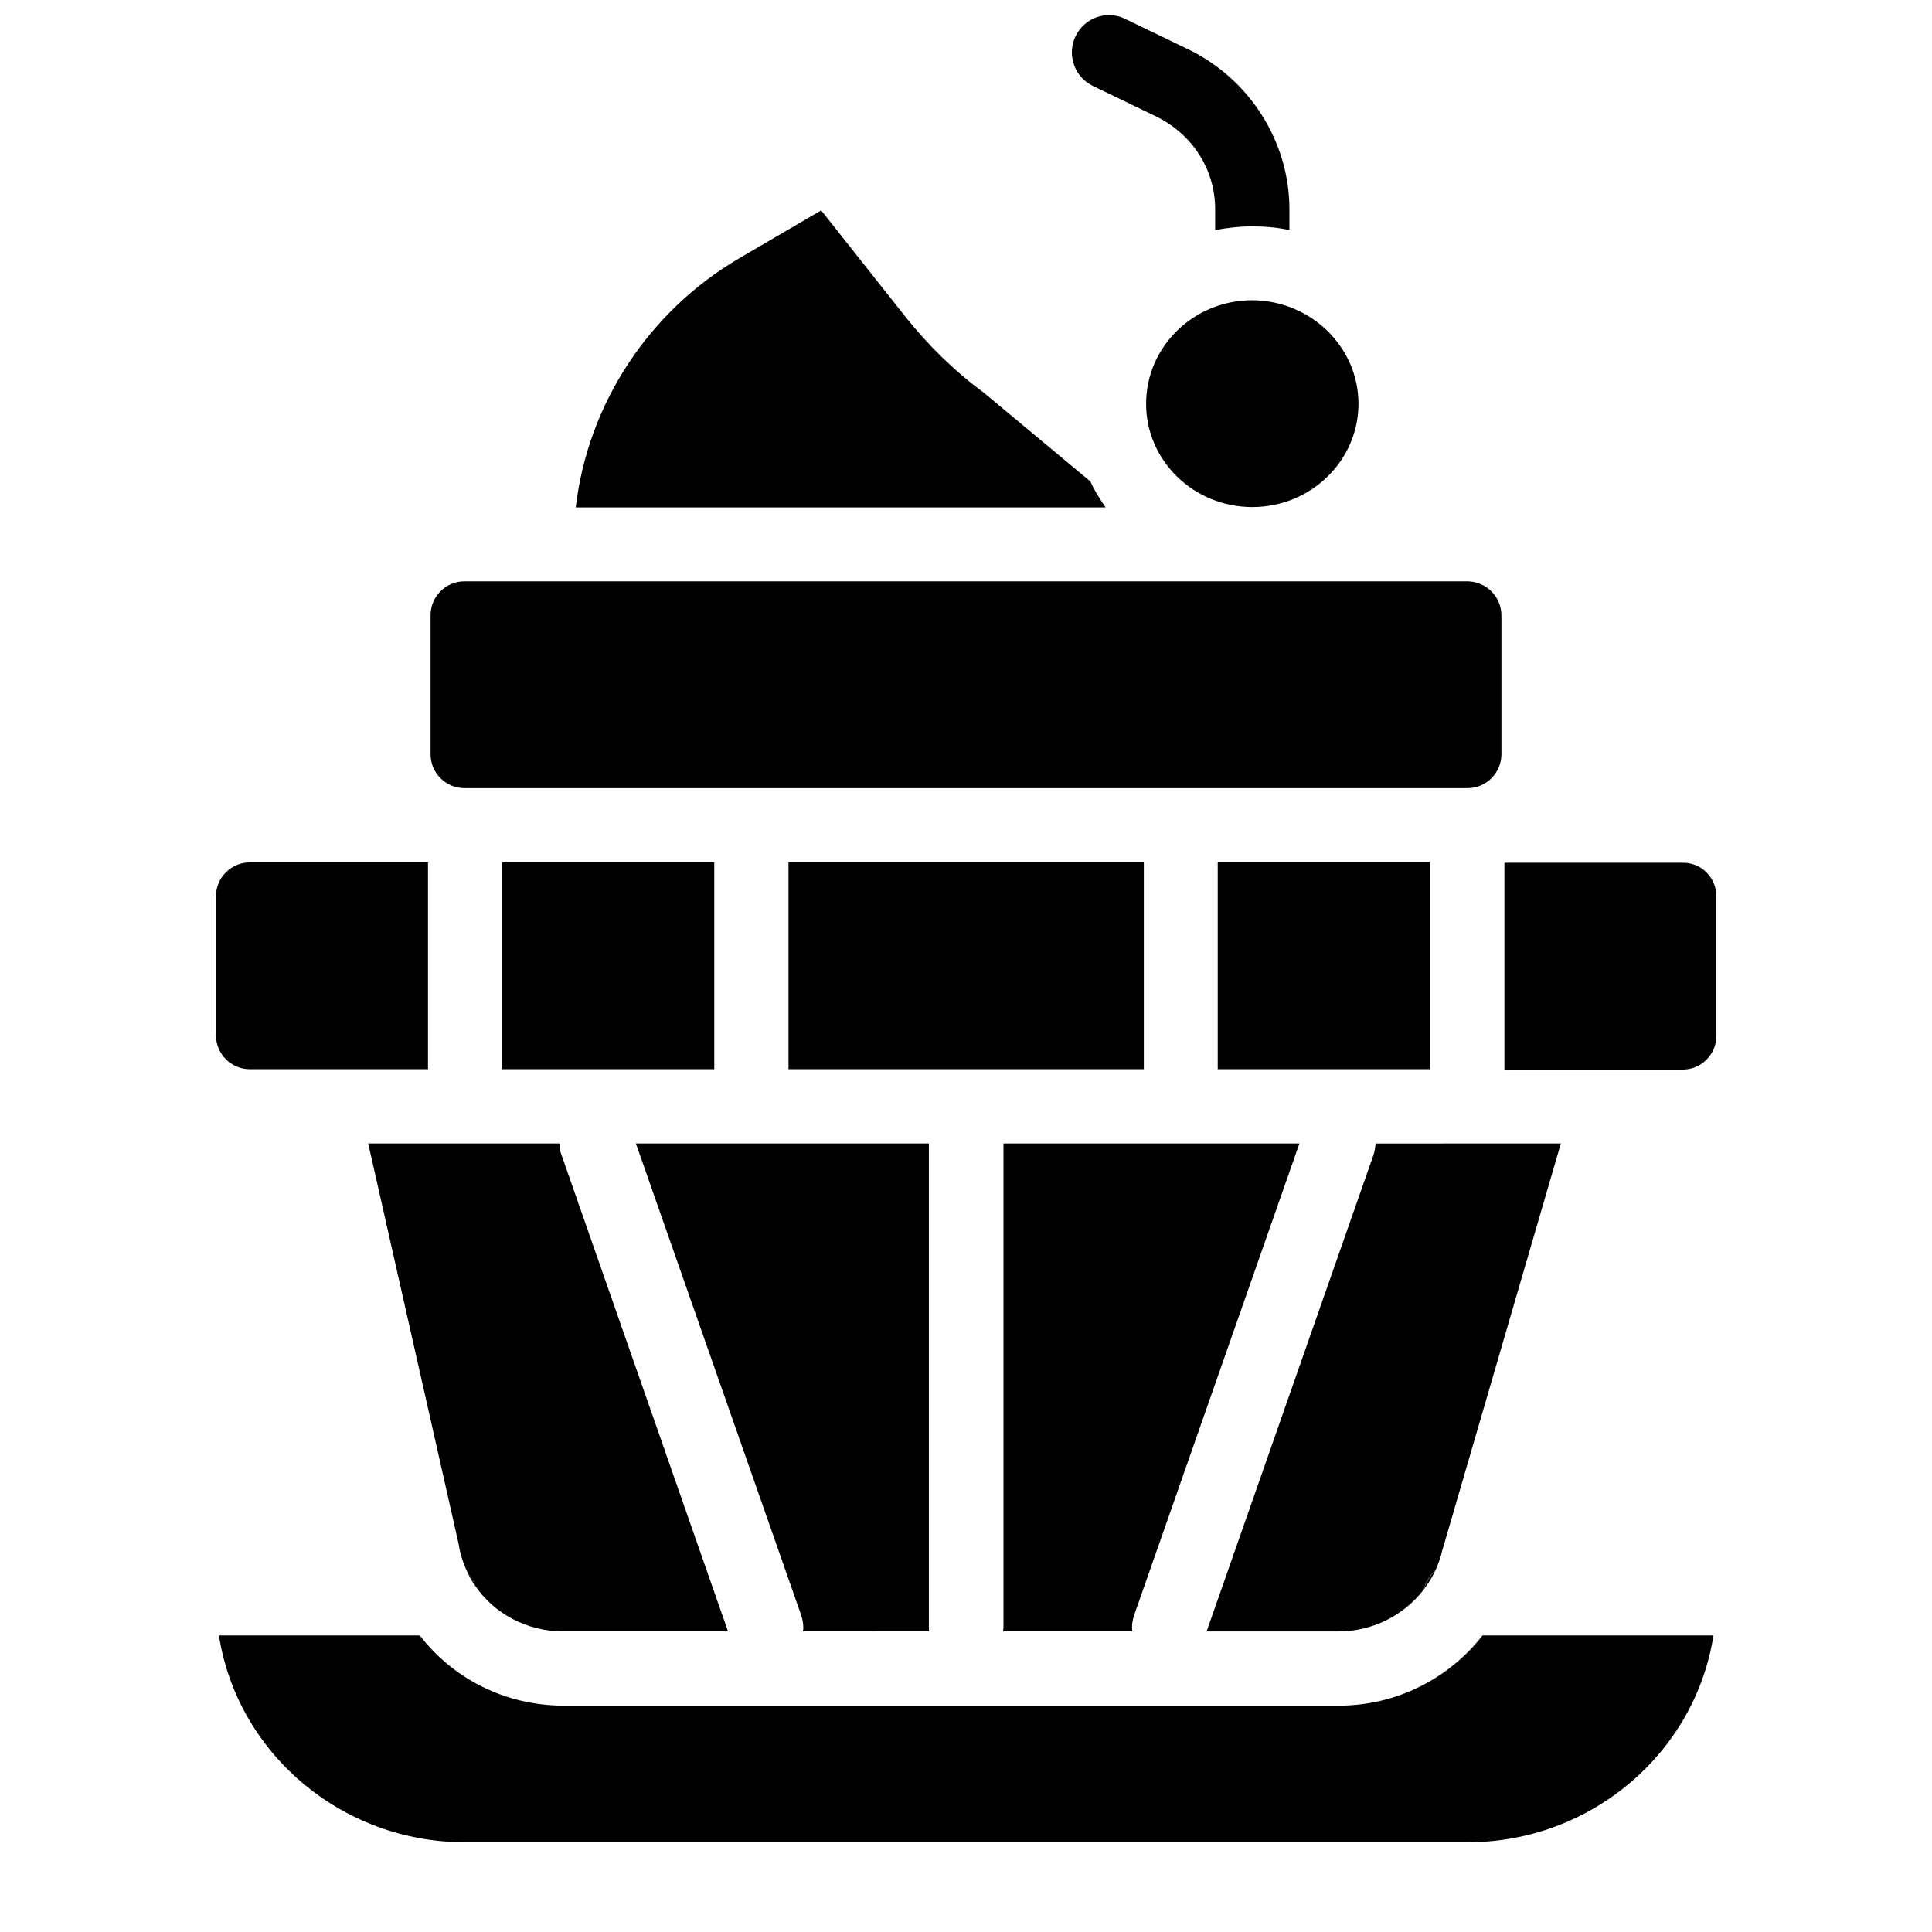
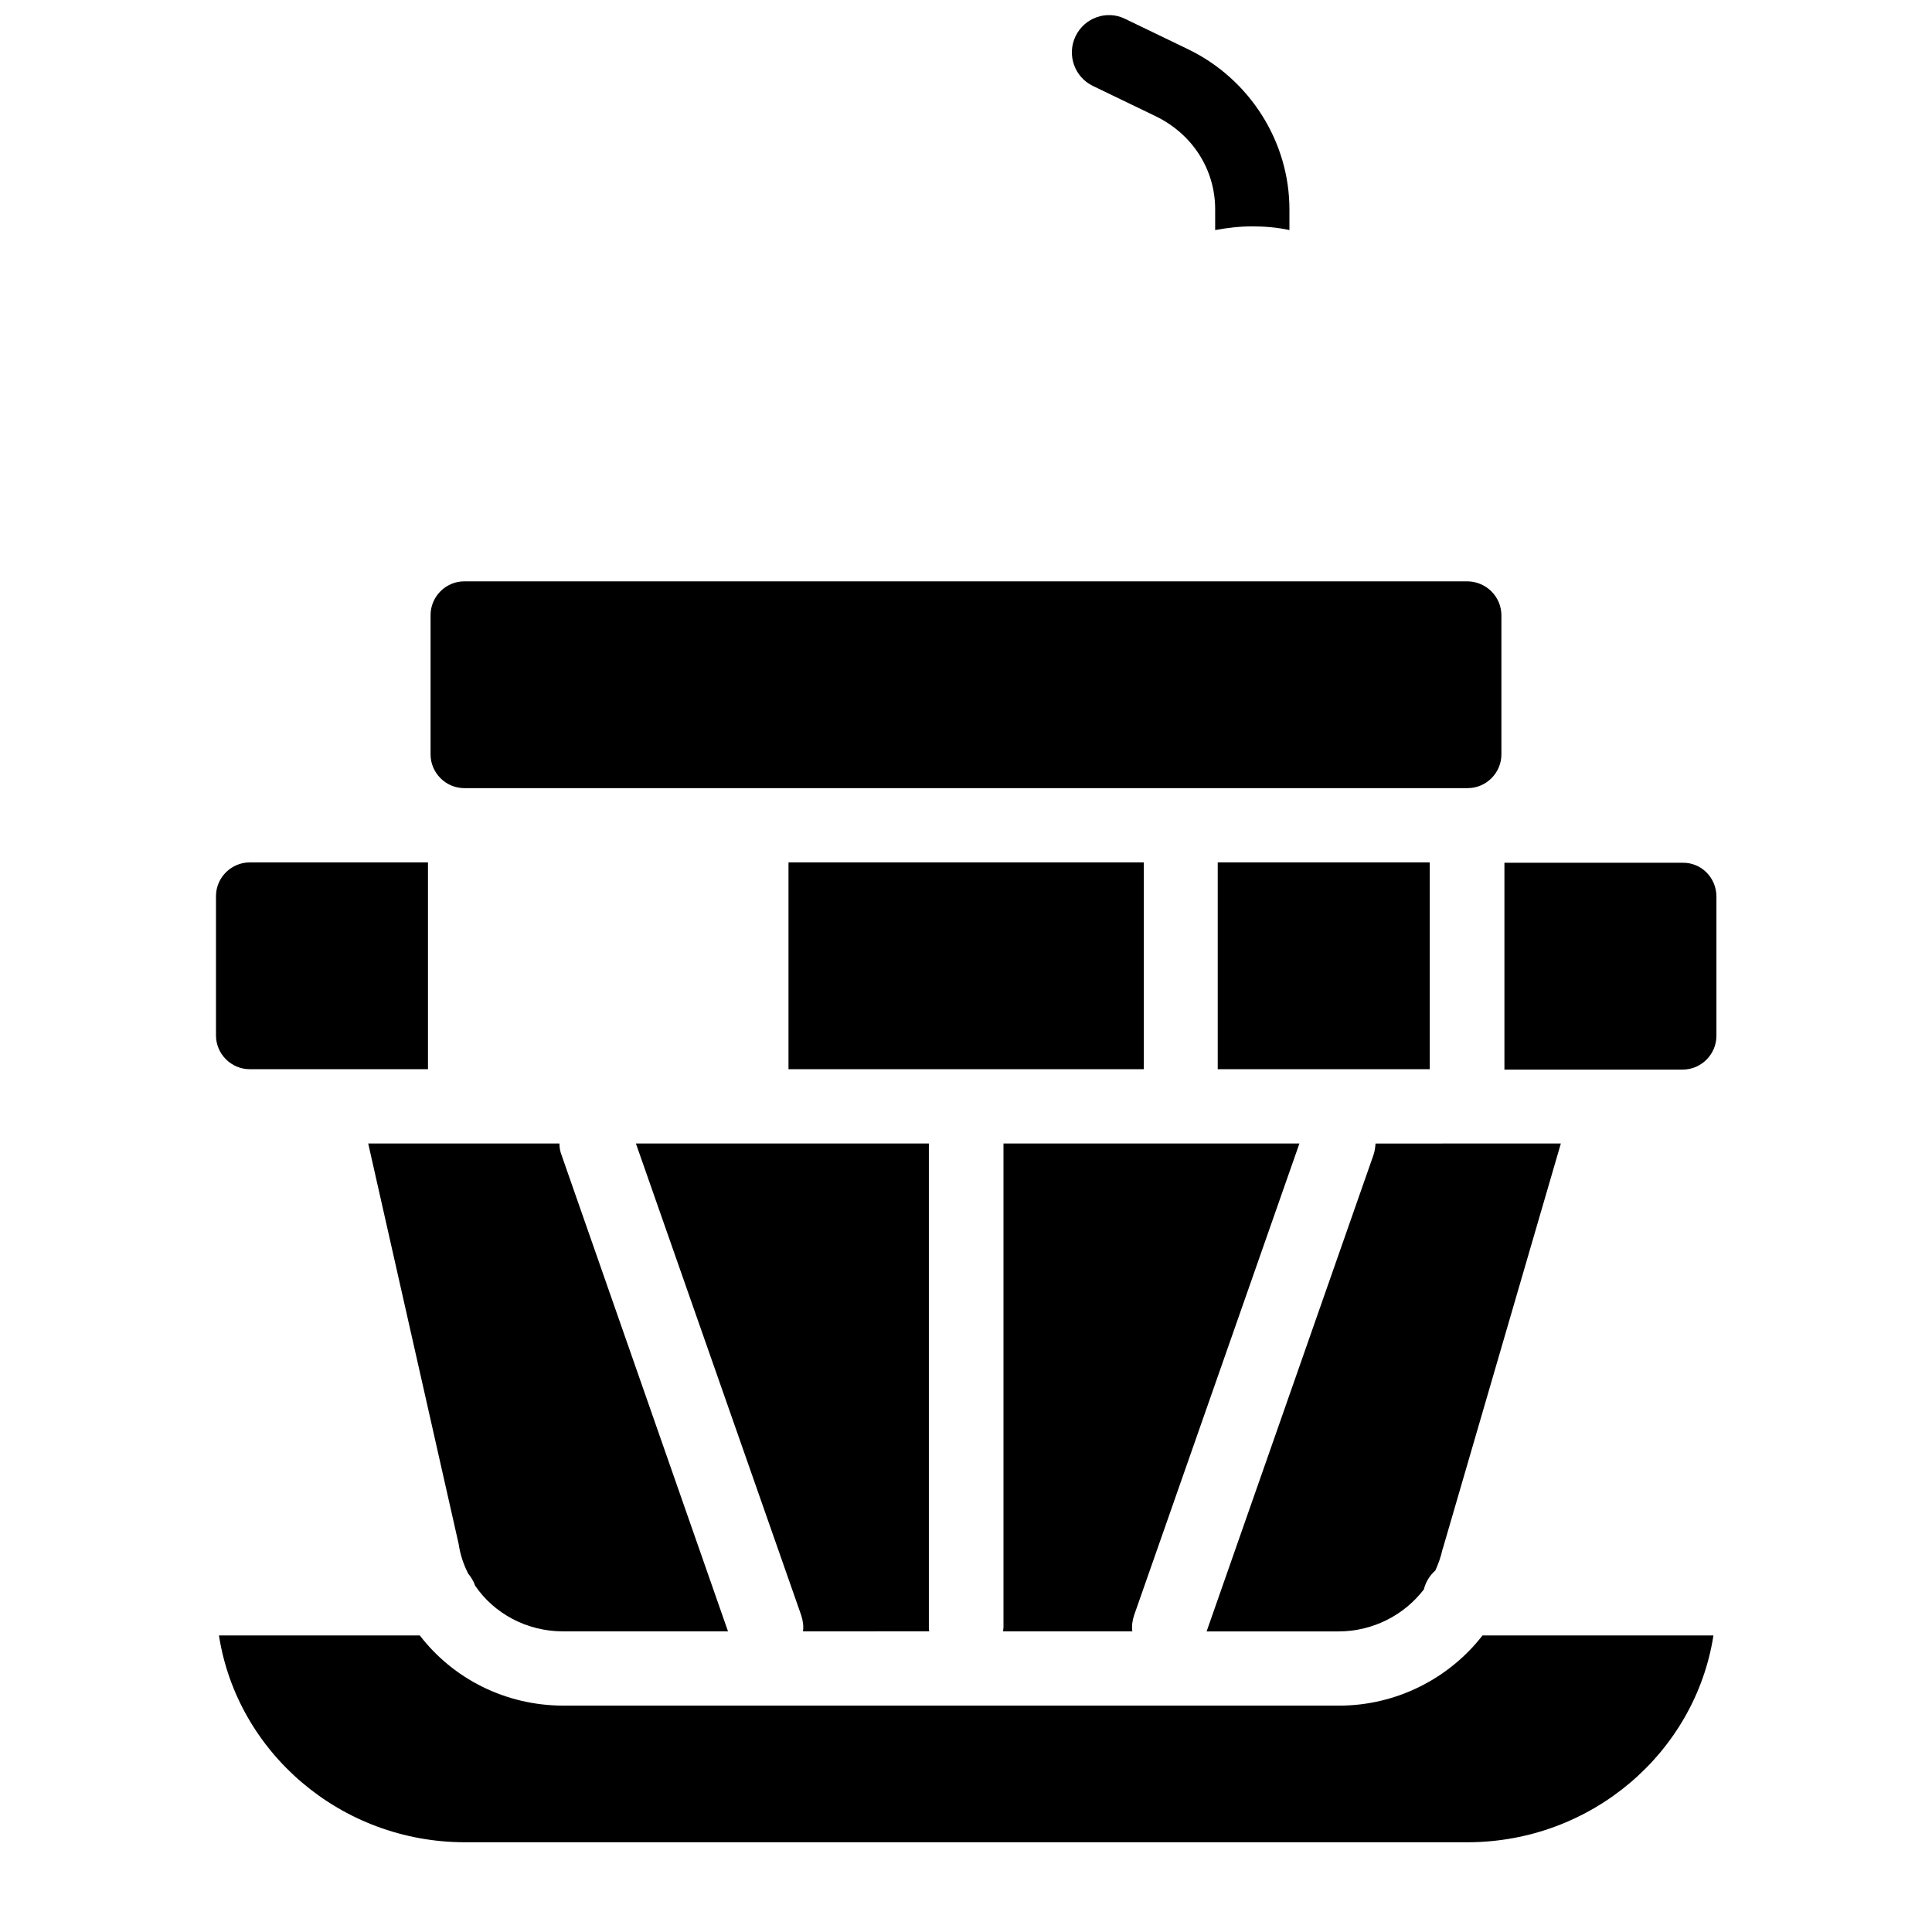
<svg xmlns="http://www.w3.org/2000/svg" width="800px" height="800px" version="1.1" viewBox="144 144 512 512">
  <defs>
    <clipPath id="a">
      <path d="m428 148.09h58v56.906h-58z" />
    </clipPath>
  </defs>
  <g clip-path="url(#a)">
    <path d="m485.71 199.46v5.512c-3.148-0.688-6.496-0.984-9.84-0.984s-6.691 0.395-9.84 0.984v-5.512c0-10.527-6.004-19.875-15.645-24.602l-16.727-8.07c-4.922-2.363-6.988-8.266-4.625-13.188s8.266-6.988 13.086-4.625l16.727 8.07c16.332 7.879 26.863 24.508 26.863 42.414z" />
  </g>
  <path d="m557.64 447.04-31.191 107.06c-0.098 0.195-0.098 0.395-0.195 0.59-0.395 1.871-1.082 3.738-1.871 5.512-1.477 1.277-2.559 3.051-3.051 5.019-5.215 6.789-13.48 11.121-22.633 11.121h-34.934l44.184-126.15c0.395-1.082 0.492-2.164 0.59-3.148z" />
  <path d="m444.57 572c-0.492 1.477-0.688 2.856-0.492 4.328h-34.242c0-0.395 0.098-0.688 0.098-1.082v-128.21h78.426z" />
  <path d="m356.8 576.33c0.195-1.379 0-2.856-0.492-4.328l-43.789-124.97h77.641v128.21c0 0.395 0 0.688 0.098 1.082z" />
  <path d="m336.93 576.33h-43.691c-9.645 0-18.301-4.723-23.32-12.102-0.395-1.18-1.082-2.262-1.871-3.246-1.18-2.363-2.066-4.922-2.461-7.578 0-0.195-0.098-0.297-0.098-0.492l-23.91-105.88h50.676c0 1.082 0.195 2.164 0.59 3.148z" />
  <path d="m257.42 372.54v54.809h-47.23c-4.922 0-8.953-4.035-8.953-8.953v-36.898c0-4.922 4.035-8.953 8.953-8.953z" />
-   <path d="m277.1 372.54h56.188v54.809h-56.188z" />
  <path d="m352.96 372.54h94.168v54.809h-94.168z" />
  <path d="m598.87 381.6v36.898c0 4.922-4.035 8.953-8.953 8.953h-47.23v-54.809h47.23c4.918-0.098 8.953 3.938 8.953 8.957z" />
  <path d="m466.71 372.54h56.188v54.809h-56.188z" />
  <path d="m541.89 307.11v36.801c0 4.922-4.035 8.953-8.953 8.953h-265.88c-4.922 0-8.953-4.035-8.953-8.953v-36.898c0-4.922 4.035-8.953 8.953-8.953h265.88c4.918 0.094 8.953 4.031 8.953 9.051z" />
-   <path d="m504.01 251.02c0 15.055-12.594 27.355-28.141 27.355-15.547 0-28.141-12.301-28.141-27.355 0-15.152 12.594-27.453 28.141-27.453 15.547 0.098 28.141 12.398 28.141 27.453z" />
-   <path d="m437 278.47h-140.42c3.148-27.16 19.188-51.957 43.492-66.125l21.551-12.594 22.434 28.34c6.004 7.477 12.891 14.27 20.664 19.977l28.242 23.52c1.086 2.457 2.559 4.719 4.035 6.883z" />
  <path d="m598.08 577.41c-4.82 30.996-32.273 54.809-65.238 54.809h-265.58c-32.965 0-60.418-23.812-65.238-54.809h53.234c8.758 11.414 22.633 18.598 38.082 18.598h205.56c15.152 0 29.125-7.184 37.984-18.598z" />
-   <path d="m269.91 564.23c-0.688-0.984-1.379-2.066-1.871-3.246 0.887 0.98 1.477 2.062 1.871 3.246z" />
-   <path d="m524.38 560.2c-0.789 1.77-1.871 3.445-3.051 5.019 0.594-1.969 1.578-3.644 3.051-5.019z" />
+   <path d="m269.91 564.23z" />
</svg>